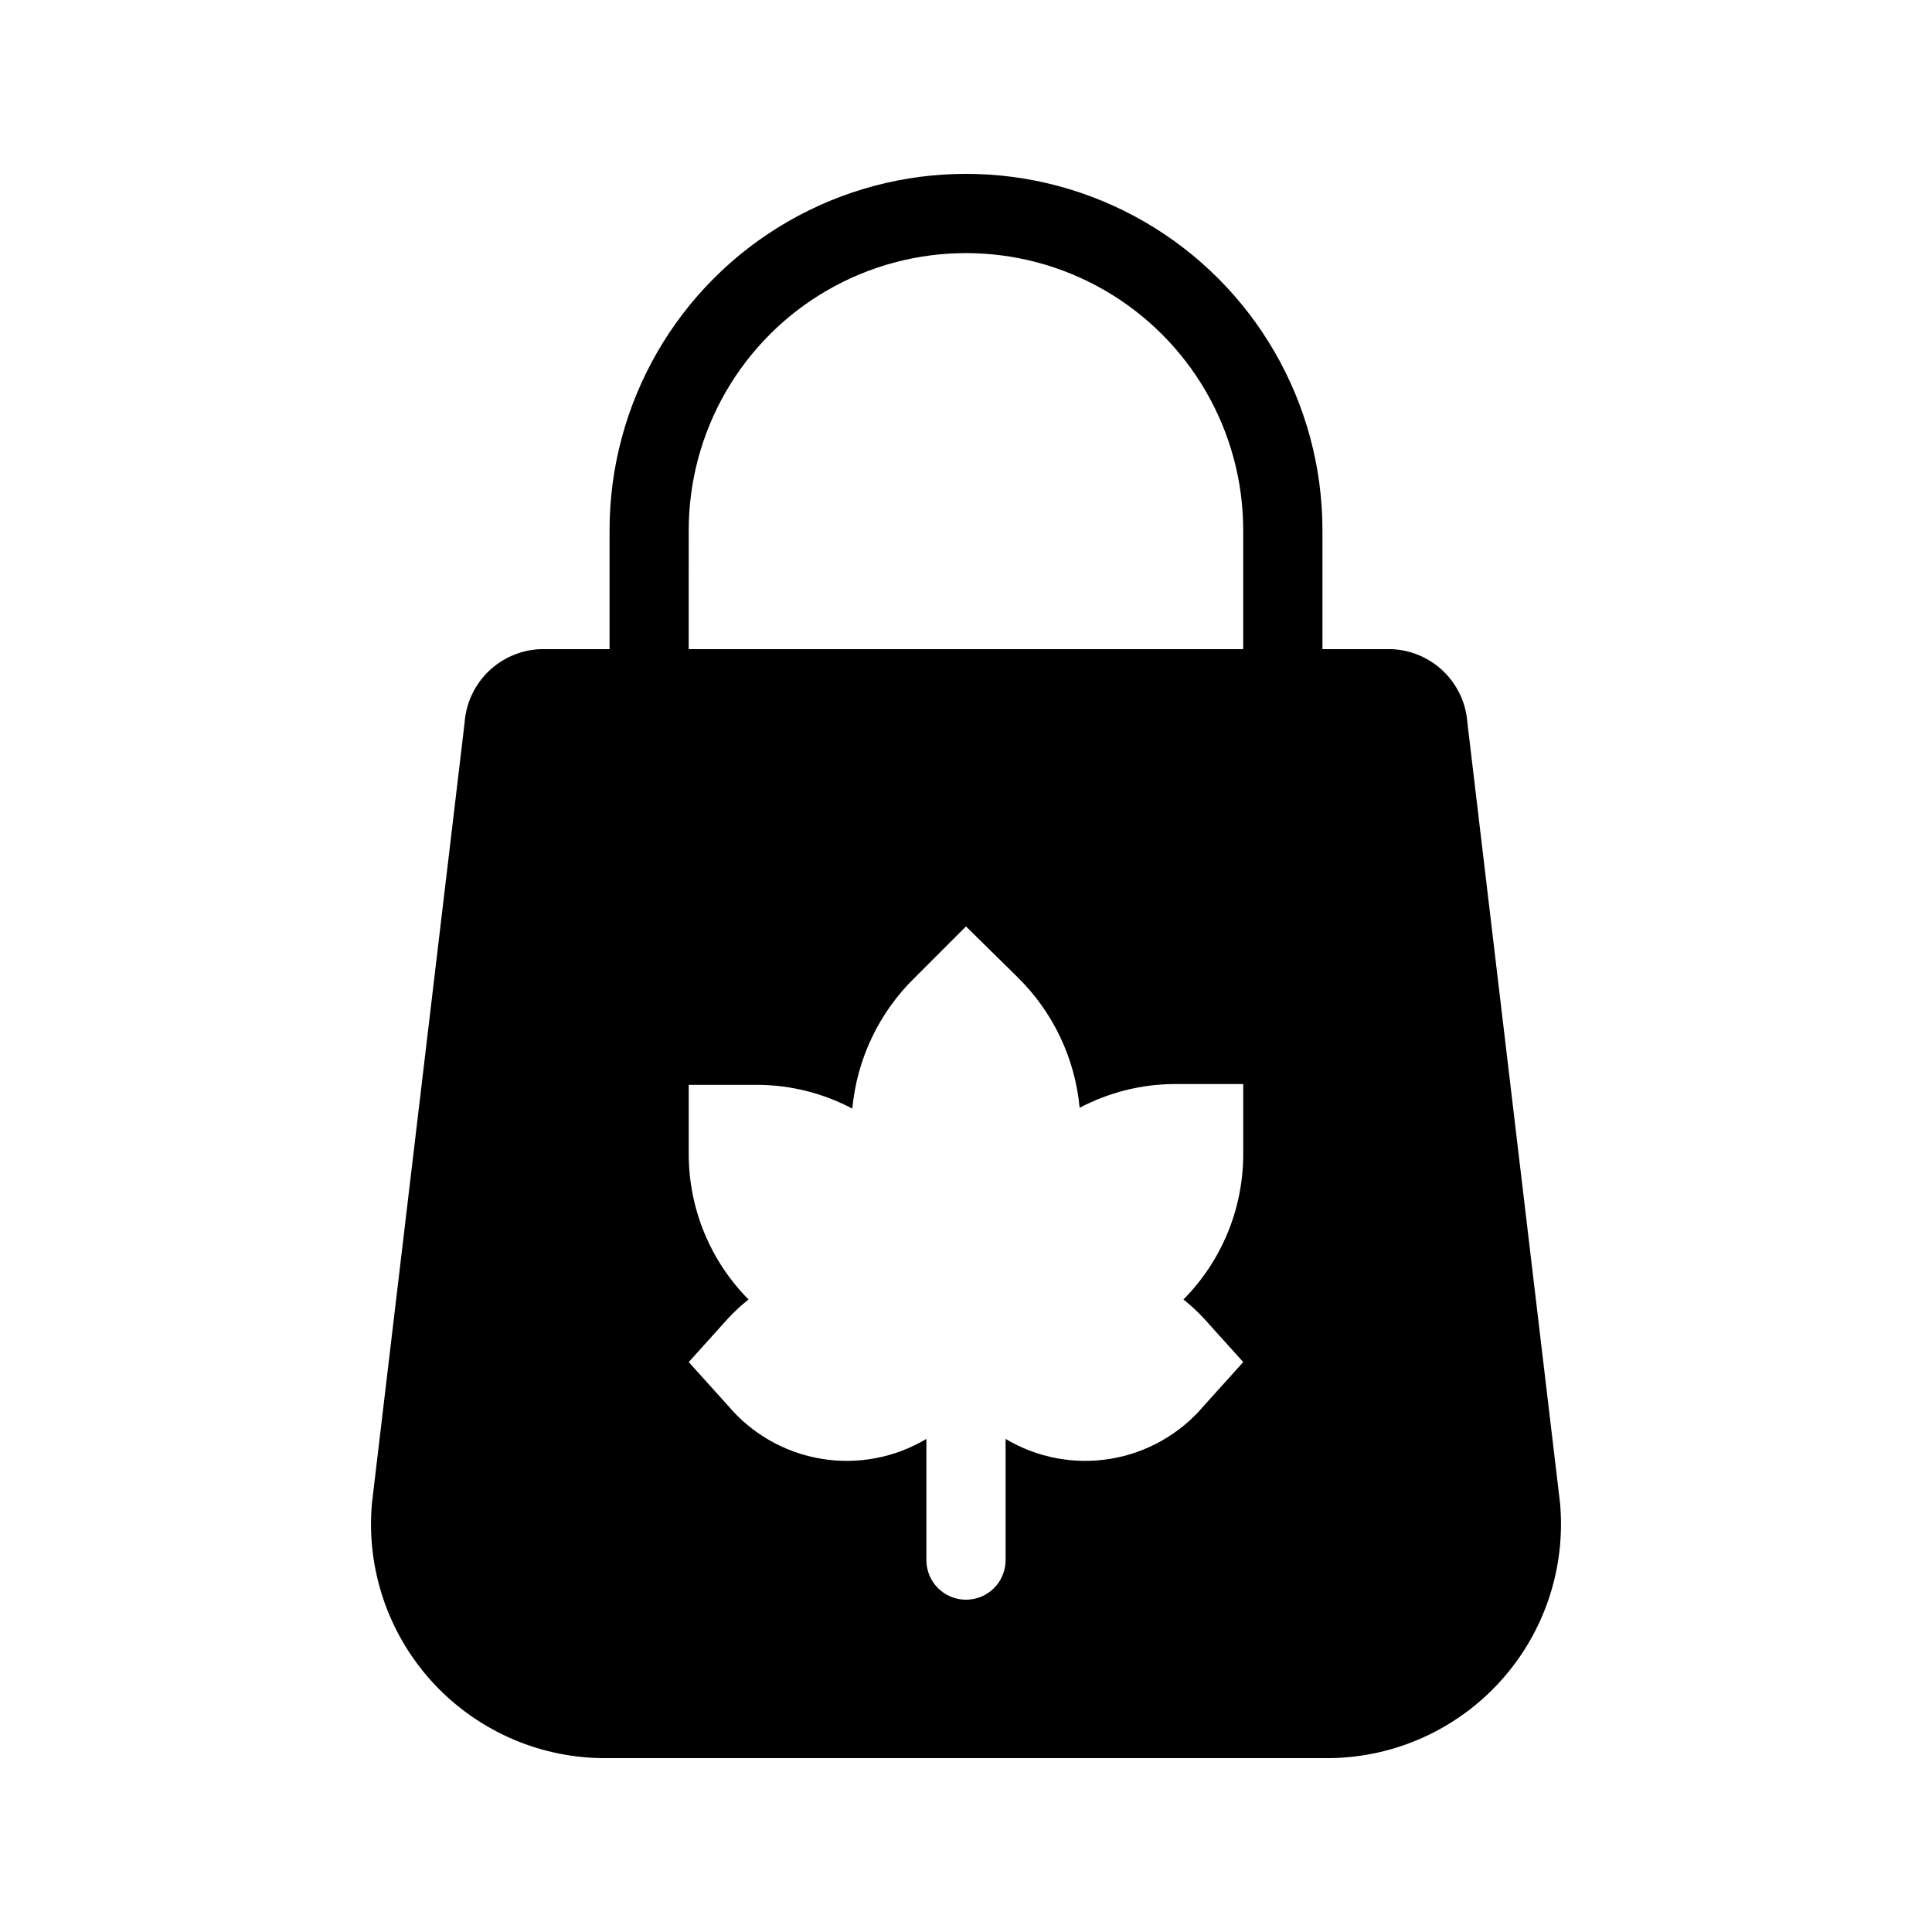
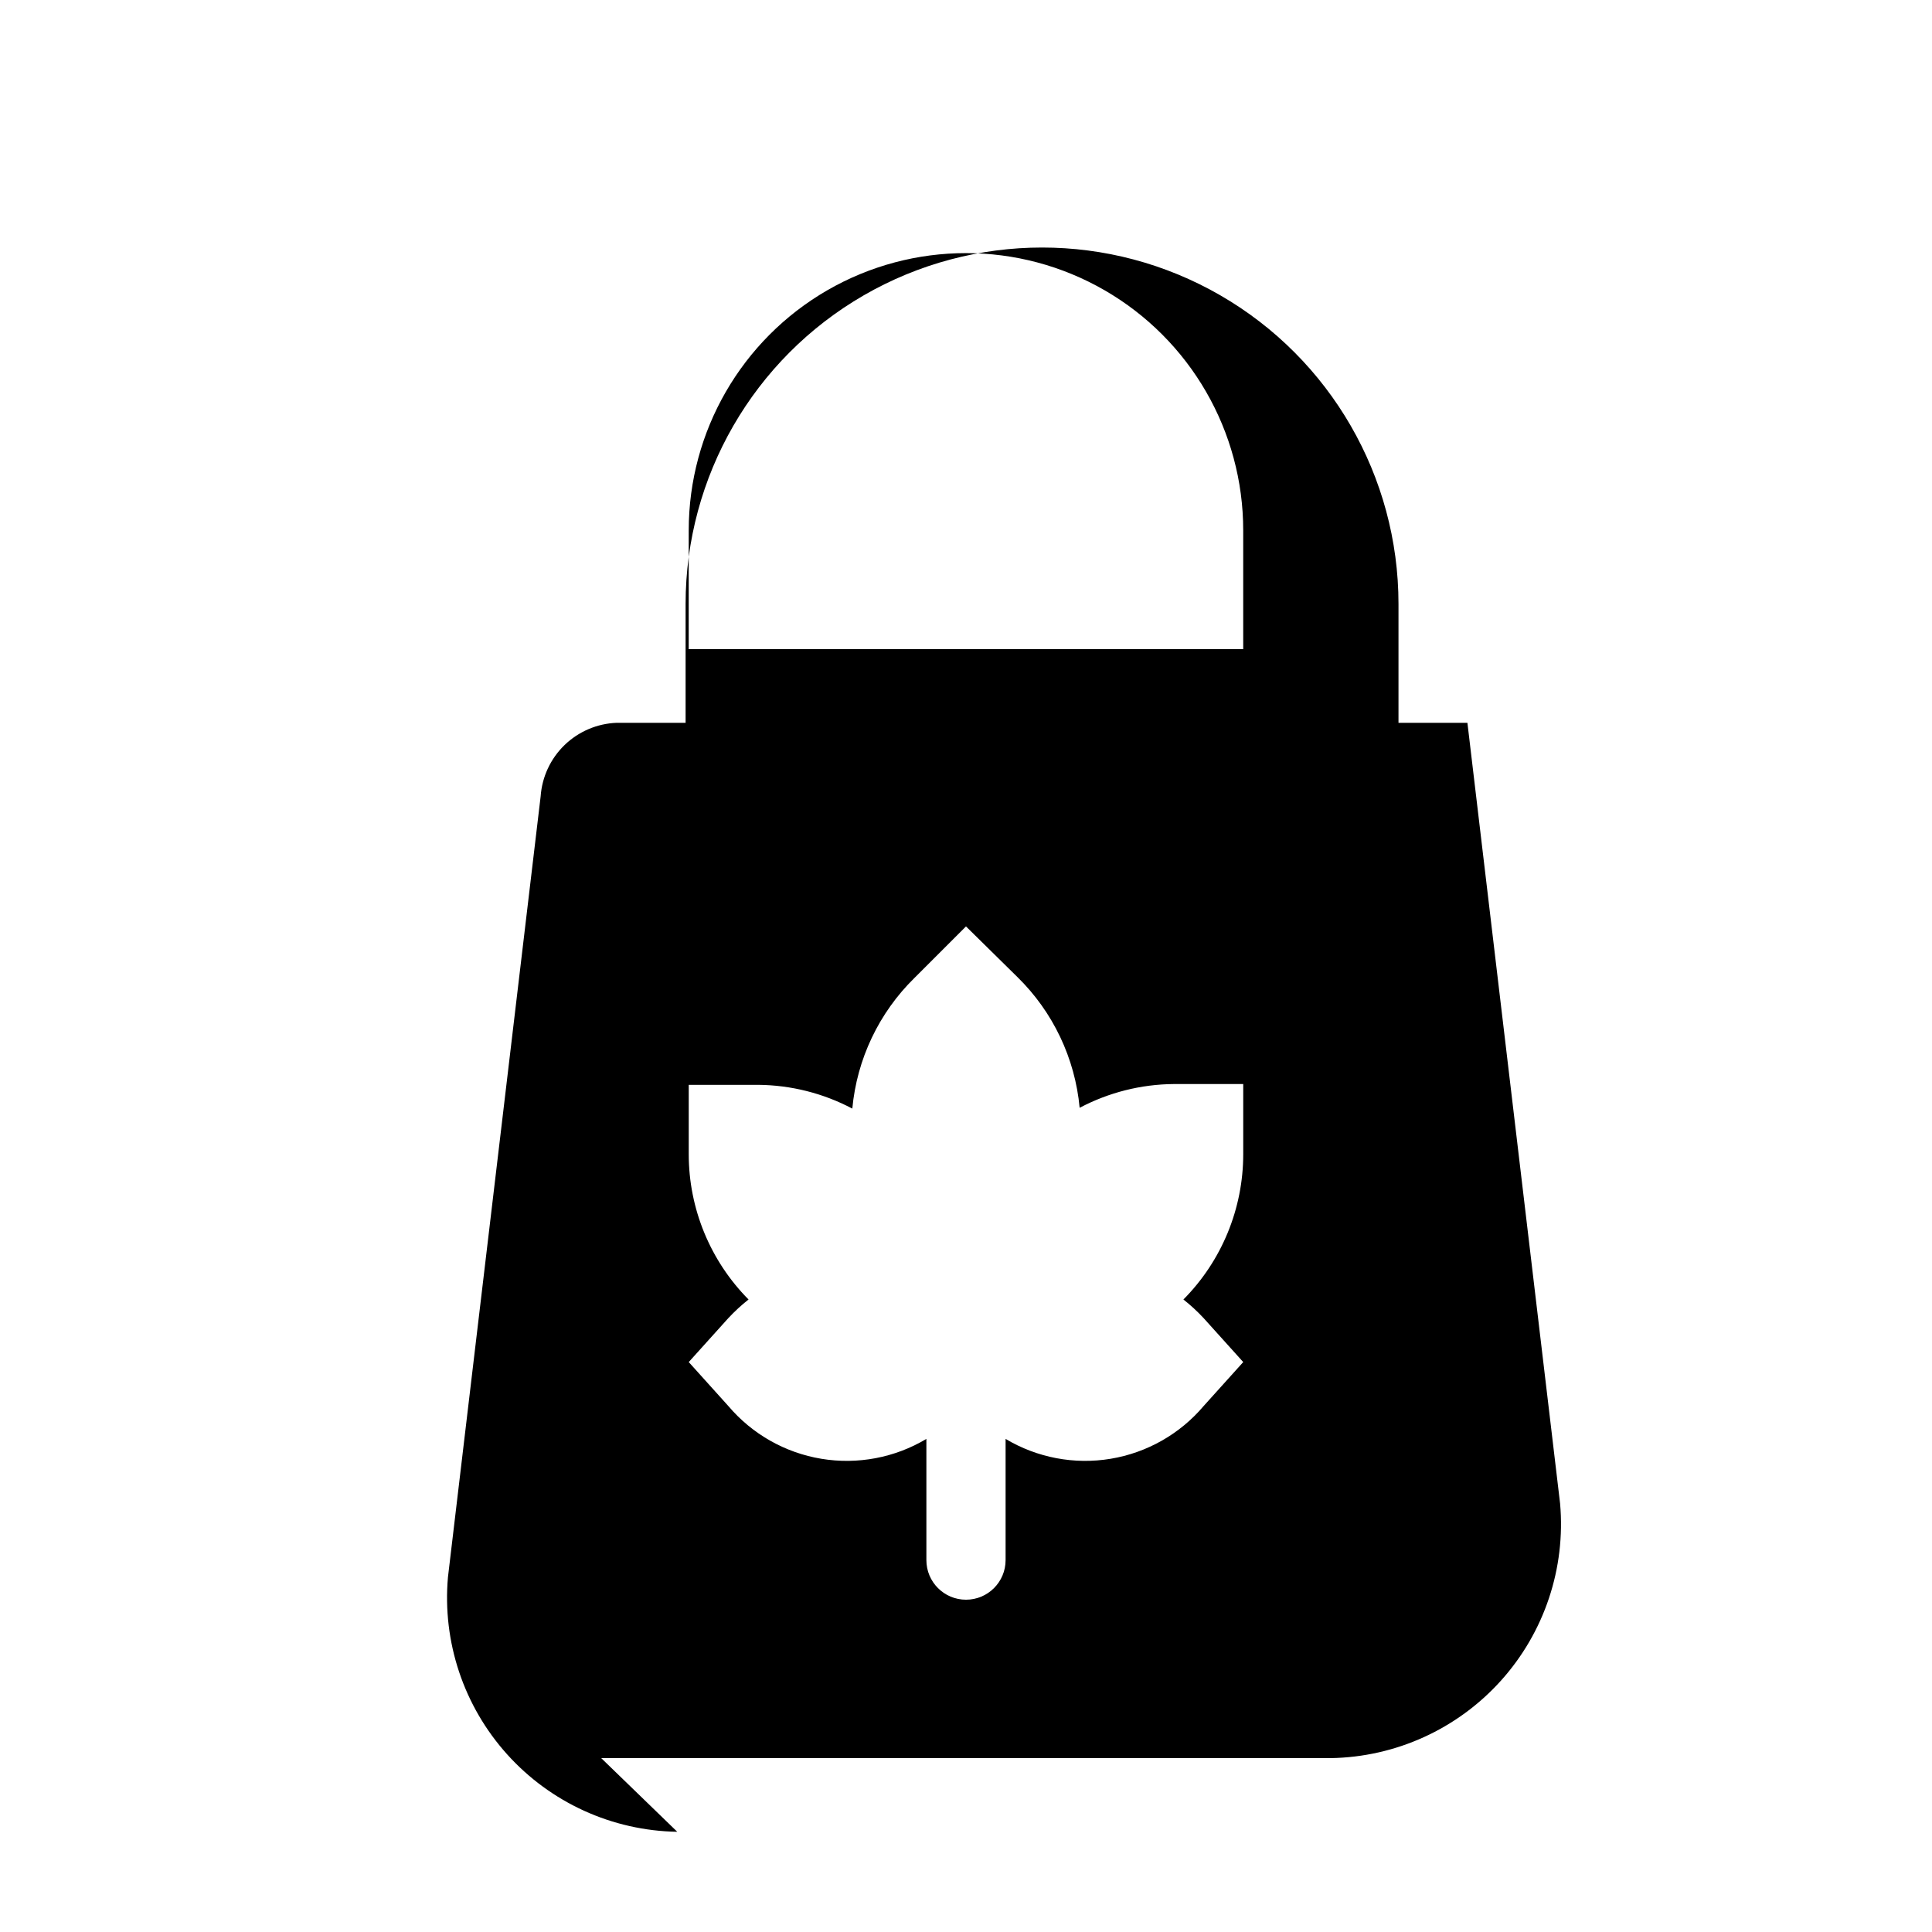
<svg xmlns="http://www.w3.org/2000/svg" fill="#000000" width="800px" height="800px" version="1.1" viewBox="144 144 512 512">
-   <path d="m303.33 609.92h193.34c17.223-0.281 33.551-7.711 45.078-20.512s17.211-29.82 15.691-46.977l-24.559-206.88c-0.359-5.168-2.617-10.02-6.336-13.625-3.719-3.602-8.641-5.703-13.816-5.898h-18.266v-31.488c0-33.75-18.004-64.934-47.23-81.809-29.227-16.875-65.238-16.875-94.465 0s-47.23 48.059-47.23 81.809v31.488h-18.266c-5.176 0.195-10.094 2.297-13.816 5.898-3.719 3.606-5.977 8.457-6.336 13.625l-24.559 206.88c-1.52 17.156 4.168 34.176 15.691 46.977 11.527 12.801 27.855 20.23 45.078 20.512zm170.14-160.06c0.004 14.426-5.691 28.273-15.852 38.52 1.91 1.504 3.699 3.152 5.356 4.934l10.496 11.648-10.496 11.652c-6.301 7.43-15.035 12.383-24.645 13.977-9.609 1.598-19.473-0.27-27.836-5.266v32.117c0 5.797-4.699 10.496-10.496 10.496s-10.496-4.699-10.496-10.496v-32.117c-8.363 4.996-18.23 6.863-27.84 5.266-9.609-1.594-18.34-6.547-24.641-13.977l-10.496-11.652 10.496-11.652v0.004c1.652-1.781 3.445-3.43 5.352-4.934-10.156-10.246-15.855-24.094-15.848-38.52v-18.367h18.367c8.711 0.066 17.277 2.227 24.98 6.297 1.223-13.133 7.062-25.406 16.48-34.637l13.645-13.645 13.645 13.434c9.418 9.23 15.254 21.504 16.477 34.637 7.703-4.07 16.27-6.231 24.98-6.297h18.371zm-146.95-165.31c0-26.25 14.004-50.504 36.734-63.629 22.734-13.125 50.742-13.125 73.473 0 22.734 13.125 36.738 37.379 36.738 63.629v31.488h-146.95z" />
+   <path d="m303.33 609.92h193.34c17.223-0.281 33.551-7.711 45.078-20.512s17.211-29.82 15.691-46.977l-24.559-206.88h-18.266v-31.488c0-33.75-18.004-64.934-47.23-81.809-29.227-16.875-65.238-16.875-94.465 0s-47.23 48.059-47.23 81.809v31.488h-18.266c-5.176 0.195-10.094 2.297-13.816 5.898-3.719 3.606-5.977 8.457-6.336 13.625l-24.559 206.88c-1.52 17.156 4.168 34.176 15.691 46.977 11.527 12.801 27.855 20.23 45.078 20.512zm170.14-160.06c0.004 14.426-5.691 28.273-15.852 38.52 1.91 1.504 3.699 3.152 5.356 4.934l10.496 11.648-10.496 11.652c-6.301 7.43-15.035 12.383-24.645 13.977-9.609 1.598-19.473-0.27-27.836-5.266v32.117c0 5.797-4.699 10.496-10.496 10.496s-10.496-4.699-10.496-10.496v-32.117c-8.363 4.996-18.23 6.863-27.84 5.266-9.609-1.594-18.34-6.547-24.641-13.977l-10.496-11.652 10.496-11.652v0.004c1.652-1.781 3.445-3.43 5.352-4.934-10.156-10.246-15.855-24.094-15.848-38.52v-18.367h18.367c8.711 0.066 17.277 2.227 24.98 6.297 1.223-13.133 7.062-25.406 16.48-34.637l13.645-13.645 13.645 13.434c9.418 9.23 15.254 21.504 16.477 34.637 7.703-4.07 16.27-6.231 24.98-6.297h18.371zm-146.95-165.31c0-26.25 14.004-50.504 36.734-63.629 22.734-13.125 50.742-13.125 73.473 0 22.734 13.125 36.738 37.379 36.738 63.629v31.488h-146.95z" />
</svg>